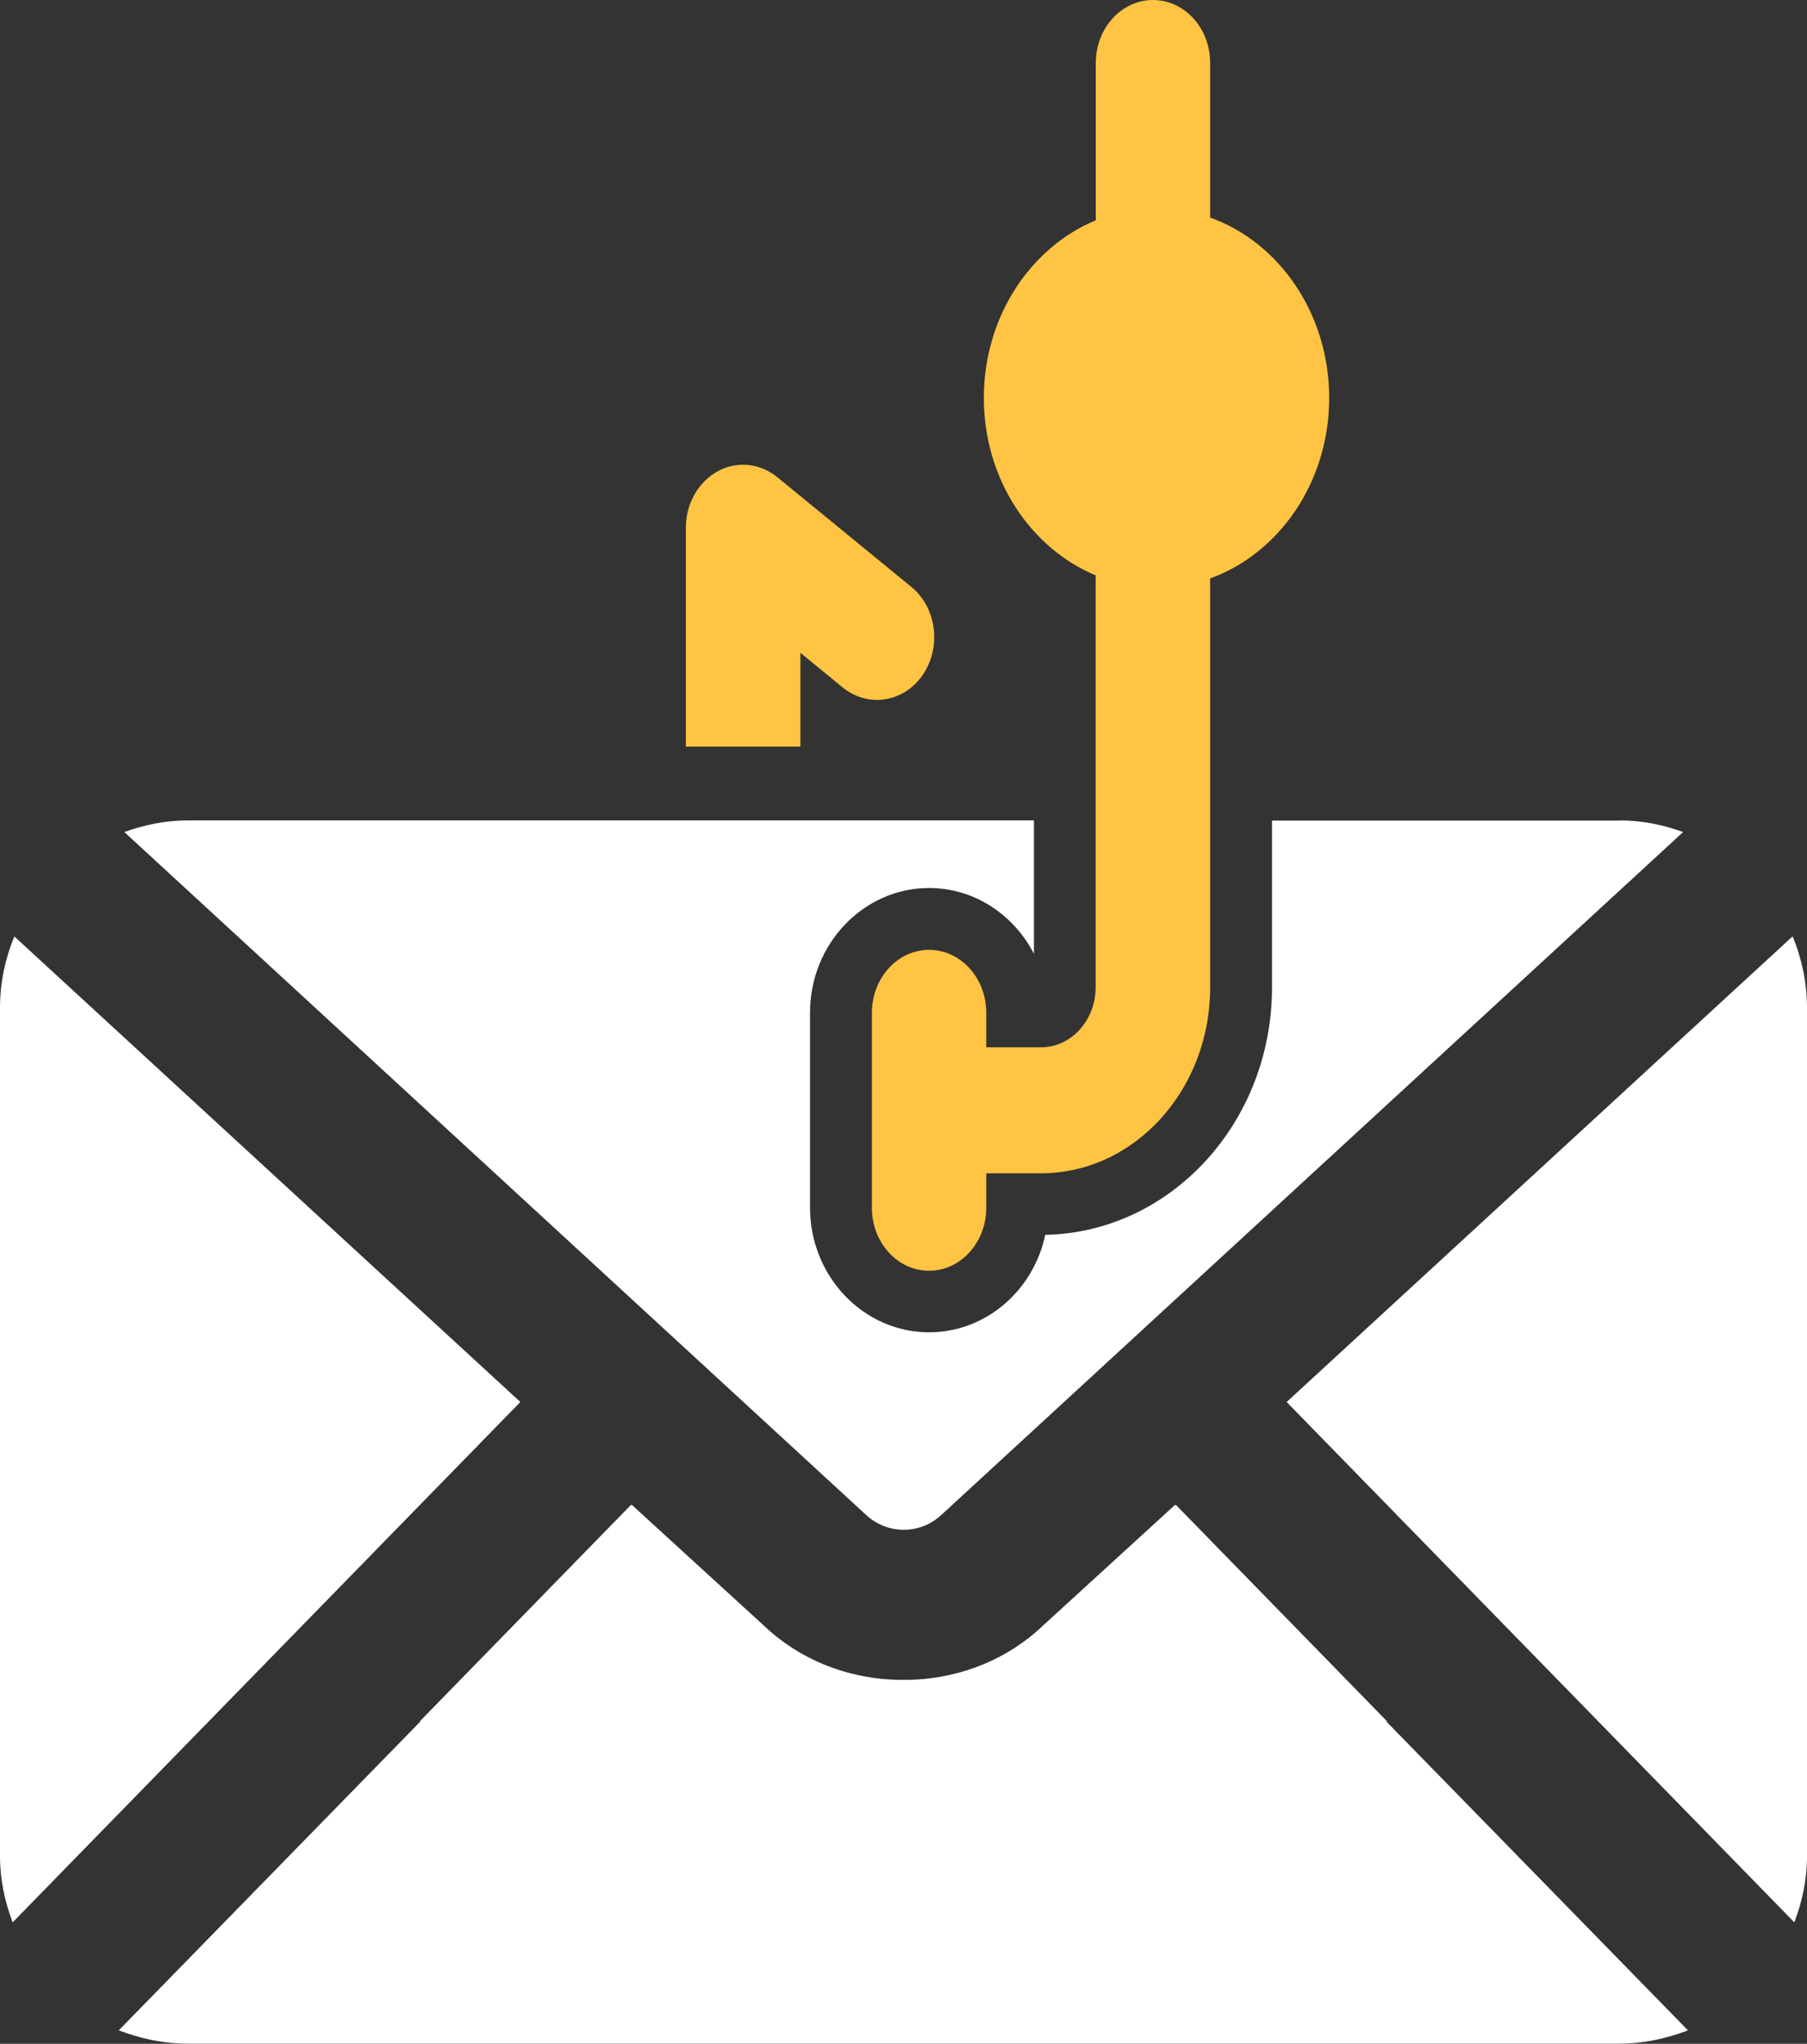
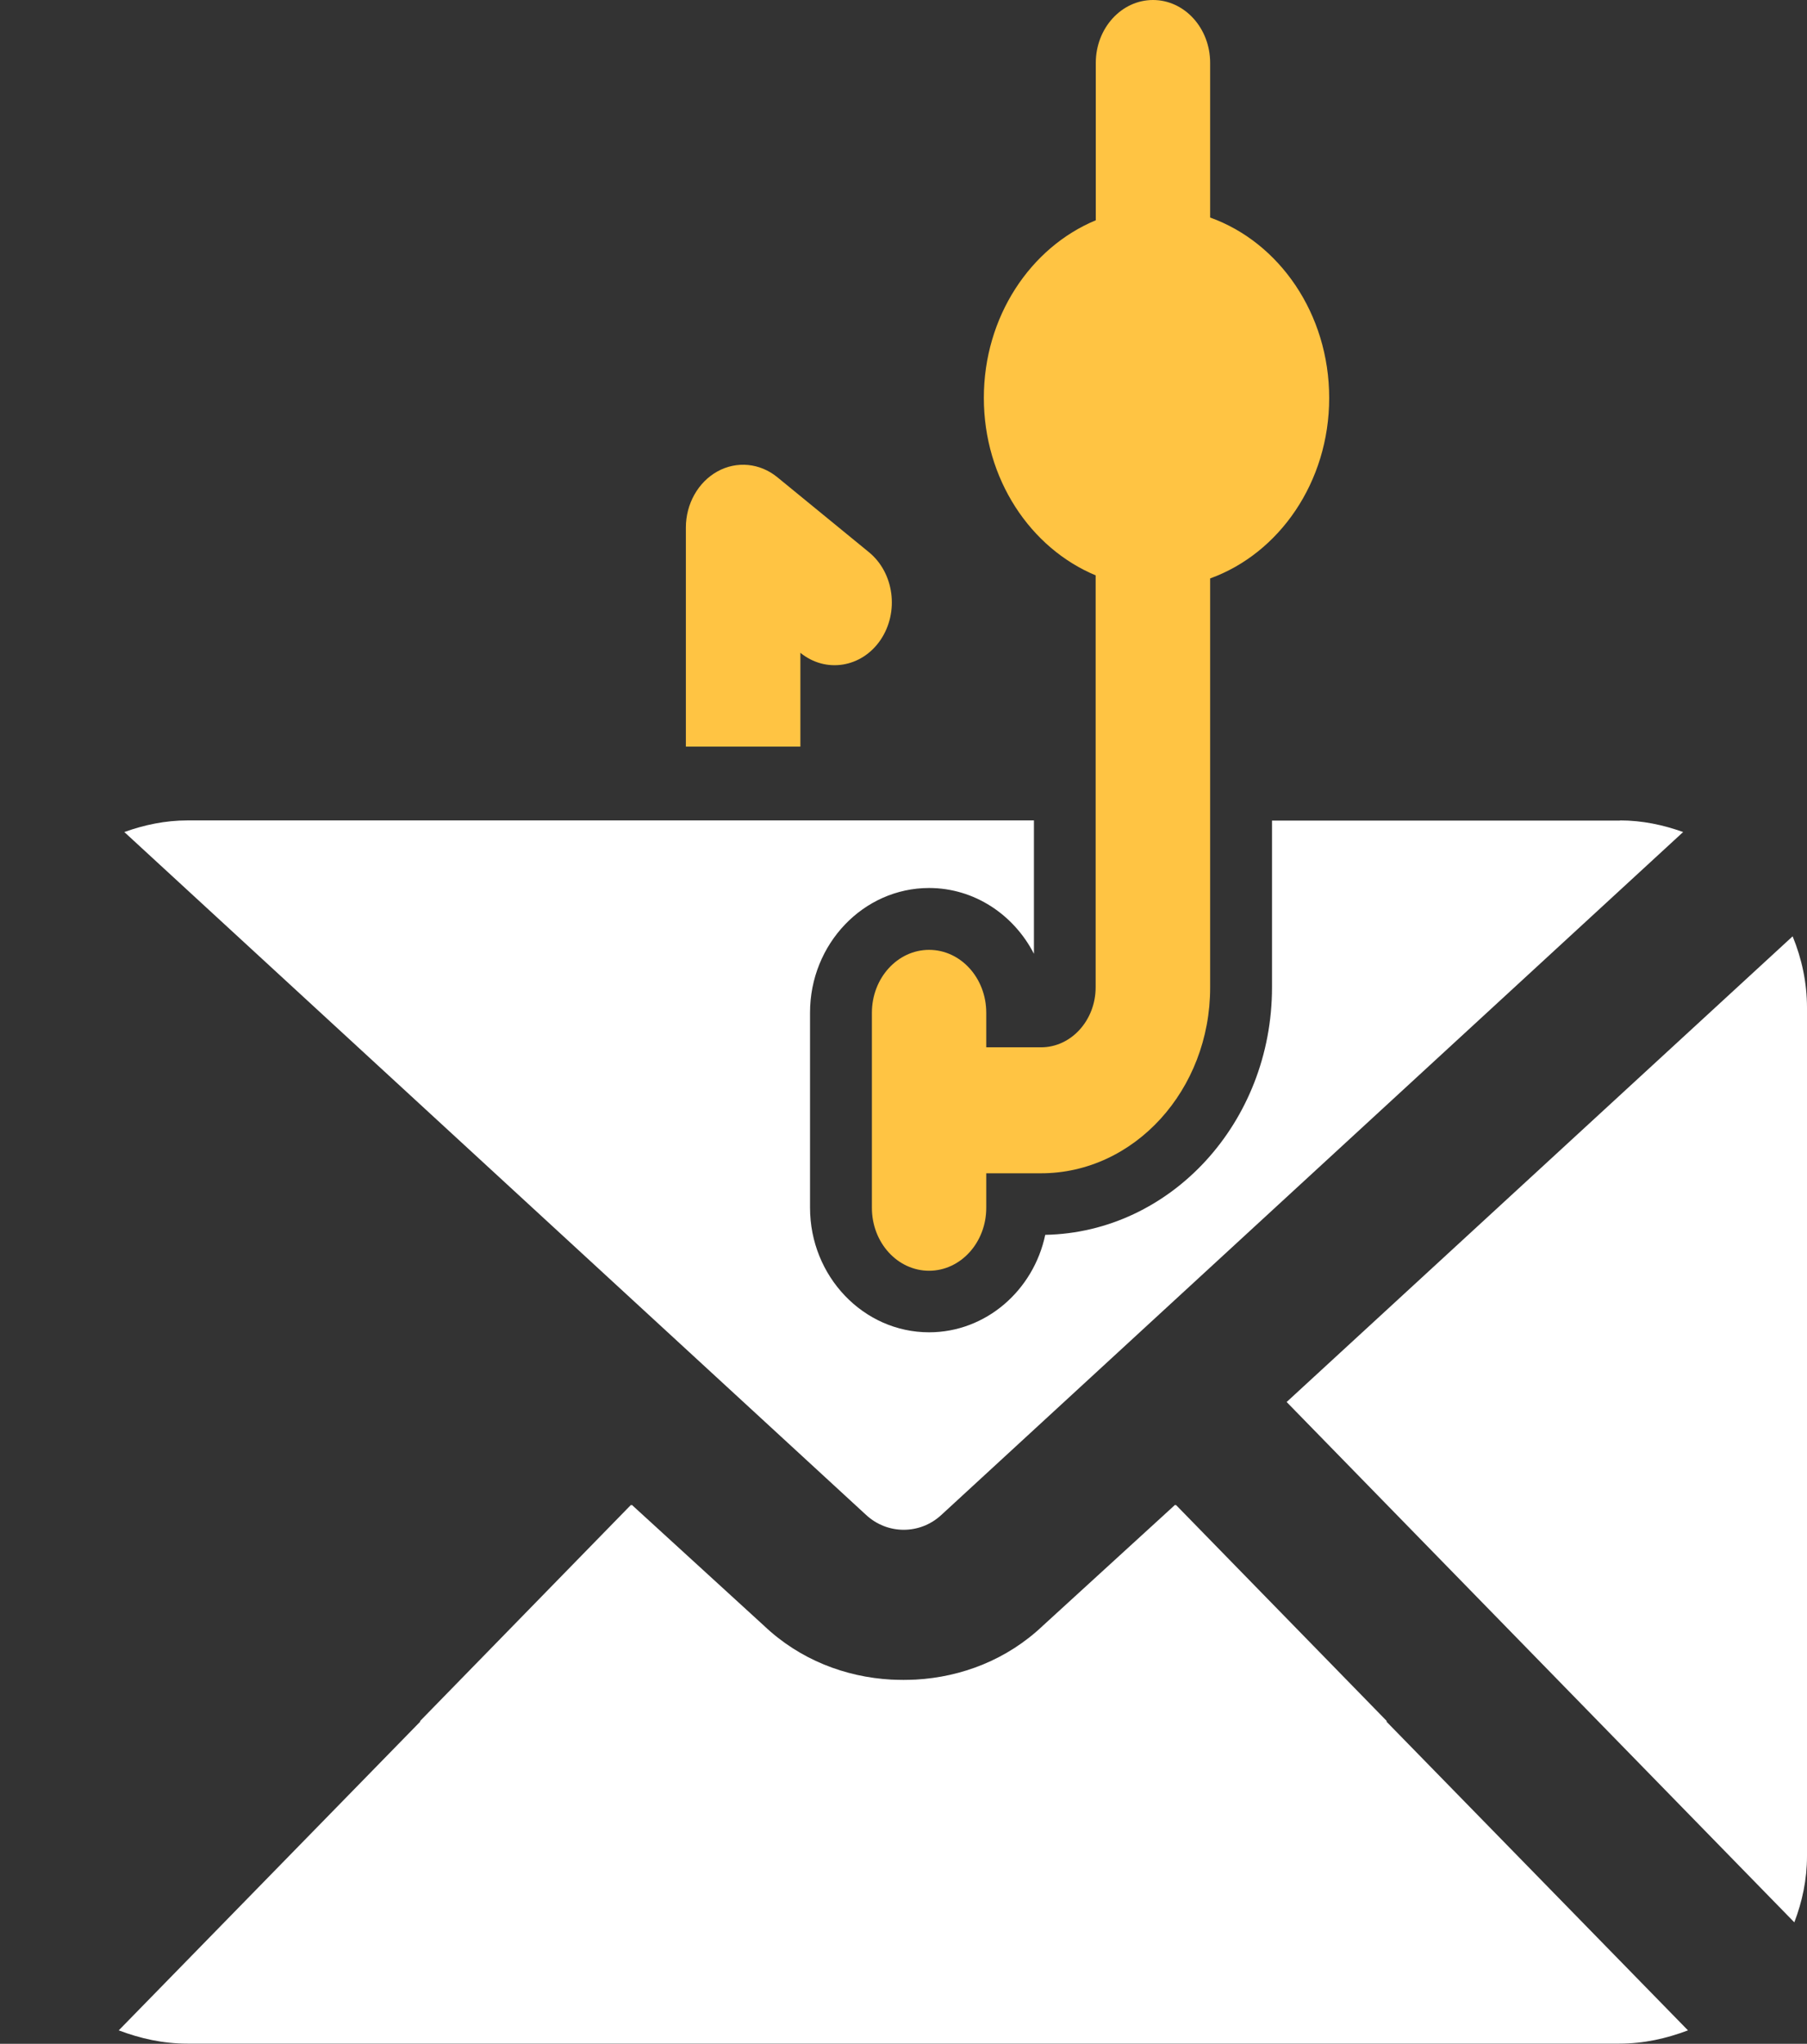
<svg xmlns="http://www.w3.org/2000/svg" id="Layer_2" data-name="Layer 2" viewBox="0 0 119.77 135.47">
  <rect x="0" y="0" width="119.77" height="135.47" fill="#333333" stroke="none" />
  <defs>
    <style>
      .cls-1 {
        fill: #ffc443;
        fill-rule: evenodd;
      }

      .cls-1, .cls-2 {
        stroke-width: 0px;
      }

      .cls-2 {
        fill: #fff;
      }
    </style>
  </defs>
  <g id="Layer_1-2" data-name="Layer 1">
    <g>
-       <path class="cls-2" d="M.95,62.07c-.6,1.46-.95,3.06-.95,4.73v56.24c0,1.55.32,3.02.84,4.38l33.65-34.49L.95,62.07Z" />
      <path class="cls-2" d="M91.9,114.11s.01-.02.02-.03l-13.98-14.33-.03.03-.03-.03-8.76,8.01c-2.37,2.25-5.38,3.4-8.43,3.57-.27.01-.54.02-.81.02-.27,0-.54-.01-.81-.02-3.05-.17-6.06-1.32-8.43-3.57l-8.76-8.01-.03.03-.03-.03-13.98,14.33s.01.02.02.03l-19.99,20.47c1.43.54,2.92.88,4.55.88h94.91c1.63,0,3.12-.34,4.55-.88l-19.99-20.47Z" />
      <path class="cls-2" d="M118.82,62.07c.6,1.46.95,3.06.95,4.73v56.24c0,1.55-.32,3.02-.84,4.38l-33.65-34.49,33.54-30.87Z" />
      <path class="cls-2" d="M107.38,54.39h-23.07v11.06c0,8.95-6.71,16.24-15.03,16.4-.78,3.69-3.94,6.46-7.7,6.46-4.35,0-7.89-3.71-7.89-8.26v-12.93c0-4.55,3.54-8.26,7.89-8.26,3,0,5.62,1.77,6.95,4.36v-8.84H12.42c-1.47,0-2.87.3-4.18.77l49.16,45.26c1.42,1.32,3.58,1.32,5,0l49.16-45.26c-1.31-.47-2.71-.77-4.18-.77Z" />
      <path id="_211667000" data-name=" 211667000" class="cls-1" d="M72.63,38.14c-4.33-1.8-7.42-6.39-7.42-11.77s3.09-9.97,7.42-11.77V4.17c0-2.3,1.7-4.17,3.79-4.17s3.79,1.86,3.79,4.17v10.25c4.58,1.64,7.89,6.38,7.89,11.96s-3.32,10.31-7.89,11.96v27.12c0,6.79-5.03,12.31-11.21,12.31h-3.63v2.29c0,2.3-1.7,4.17-3.79,4.17s-3.79-1.86-3.79-4.17v-12.93c0-2.3,1.7-4.17,3.79-4.17s3.79,1.86,3.79,4.17v2.29h3.63c2,0,3.62-1.79,3.62-3.98v-27.3h0Z" />
-       <path class="cls-1" d="M60.39,38.89l-8.87-7.26c-1.15-.94-2.69-1.09-3.97-.38-1.28.71-2.09,2.15-2.09,3.72v14.52h7.59v-6.22l2.81,2.3c1.68,1.37,4.06.99,5.31-.85,1.25-1.84.91-4.46-.78-5.83Z" />
+       <path class="cls-1" d="M60.39,38.89l-8.87-7.26c-1.15-.94-2.69-1.09-3.97-.38-1.28.71-2.09,2.15-2.09,3.72v14.52h7.59v-6.22c1.68,1.37,4.06.99,5.31-.85,1.25-1.84.91-4.46-.78-5.83Z" />
    </g>
  </g>
</svg>